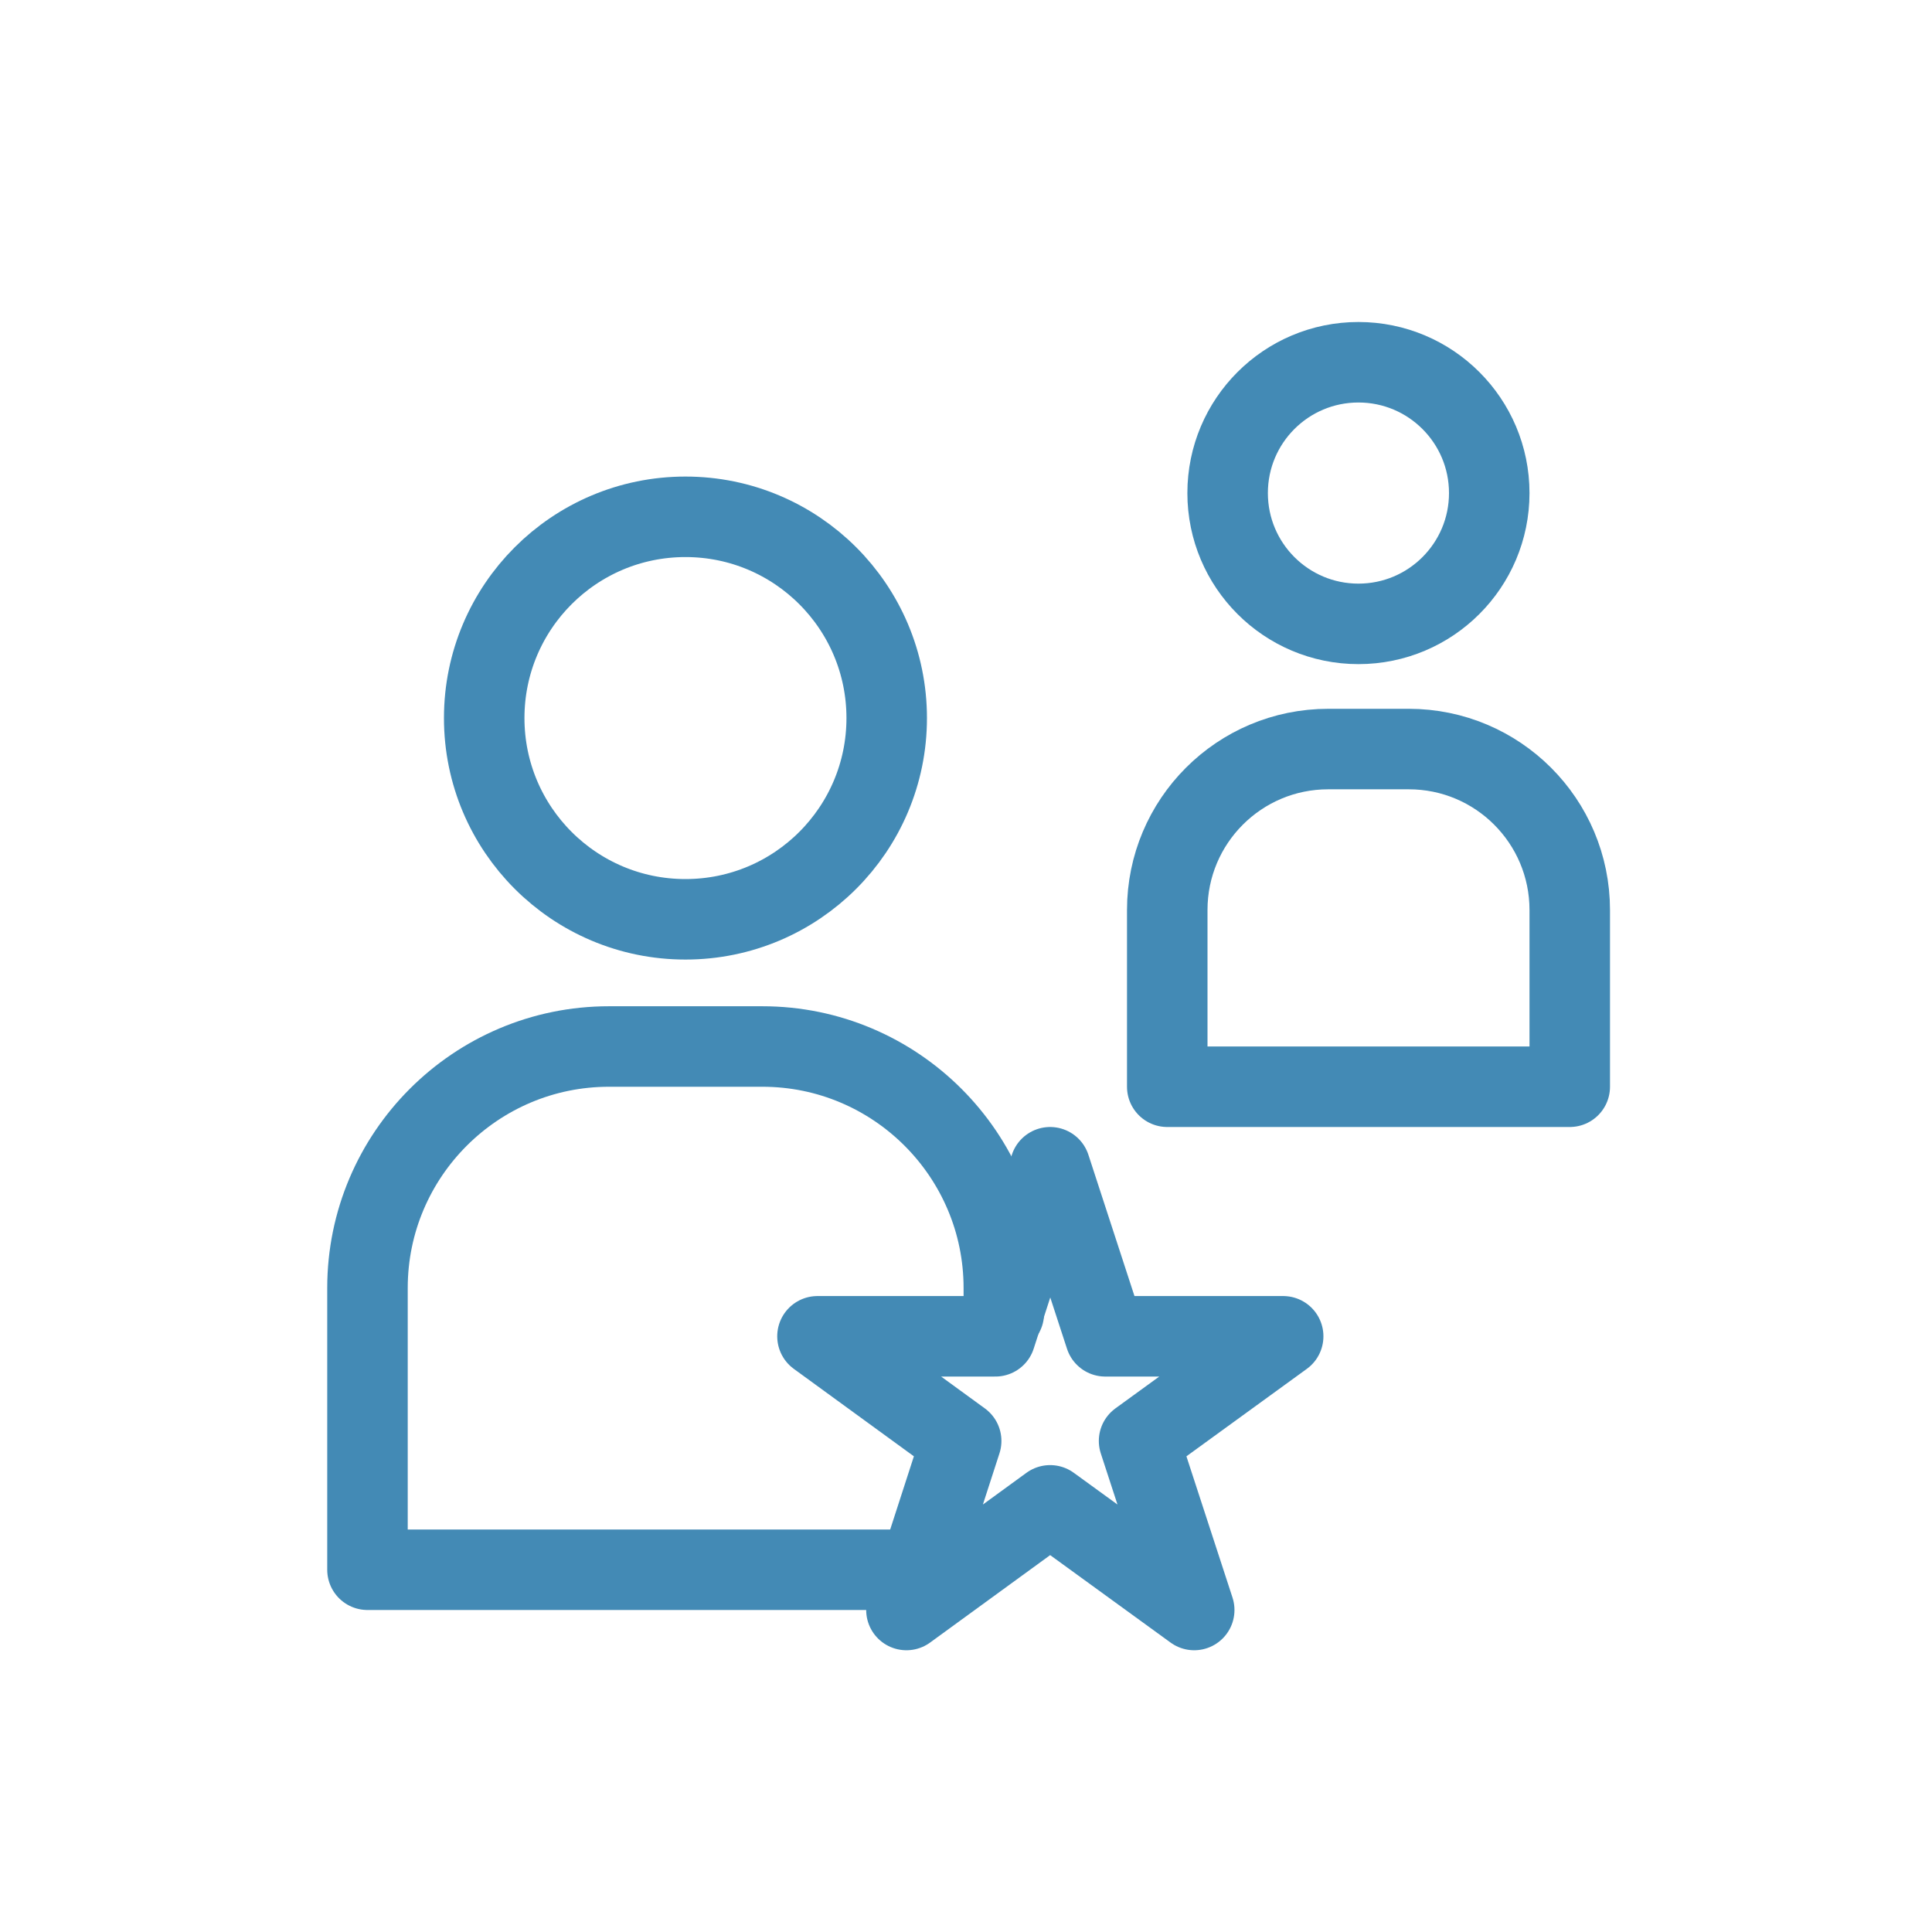
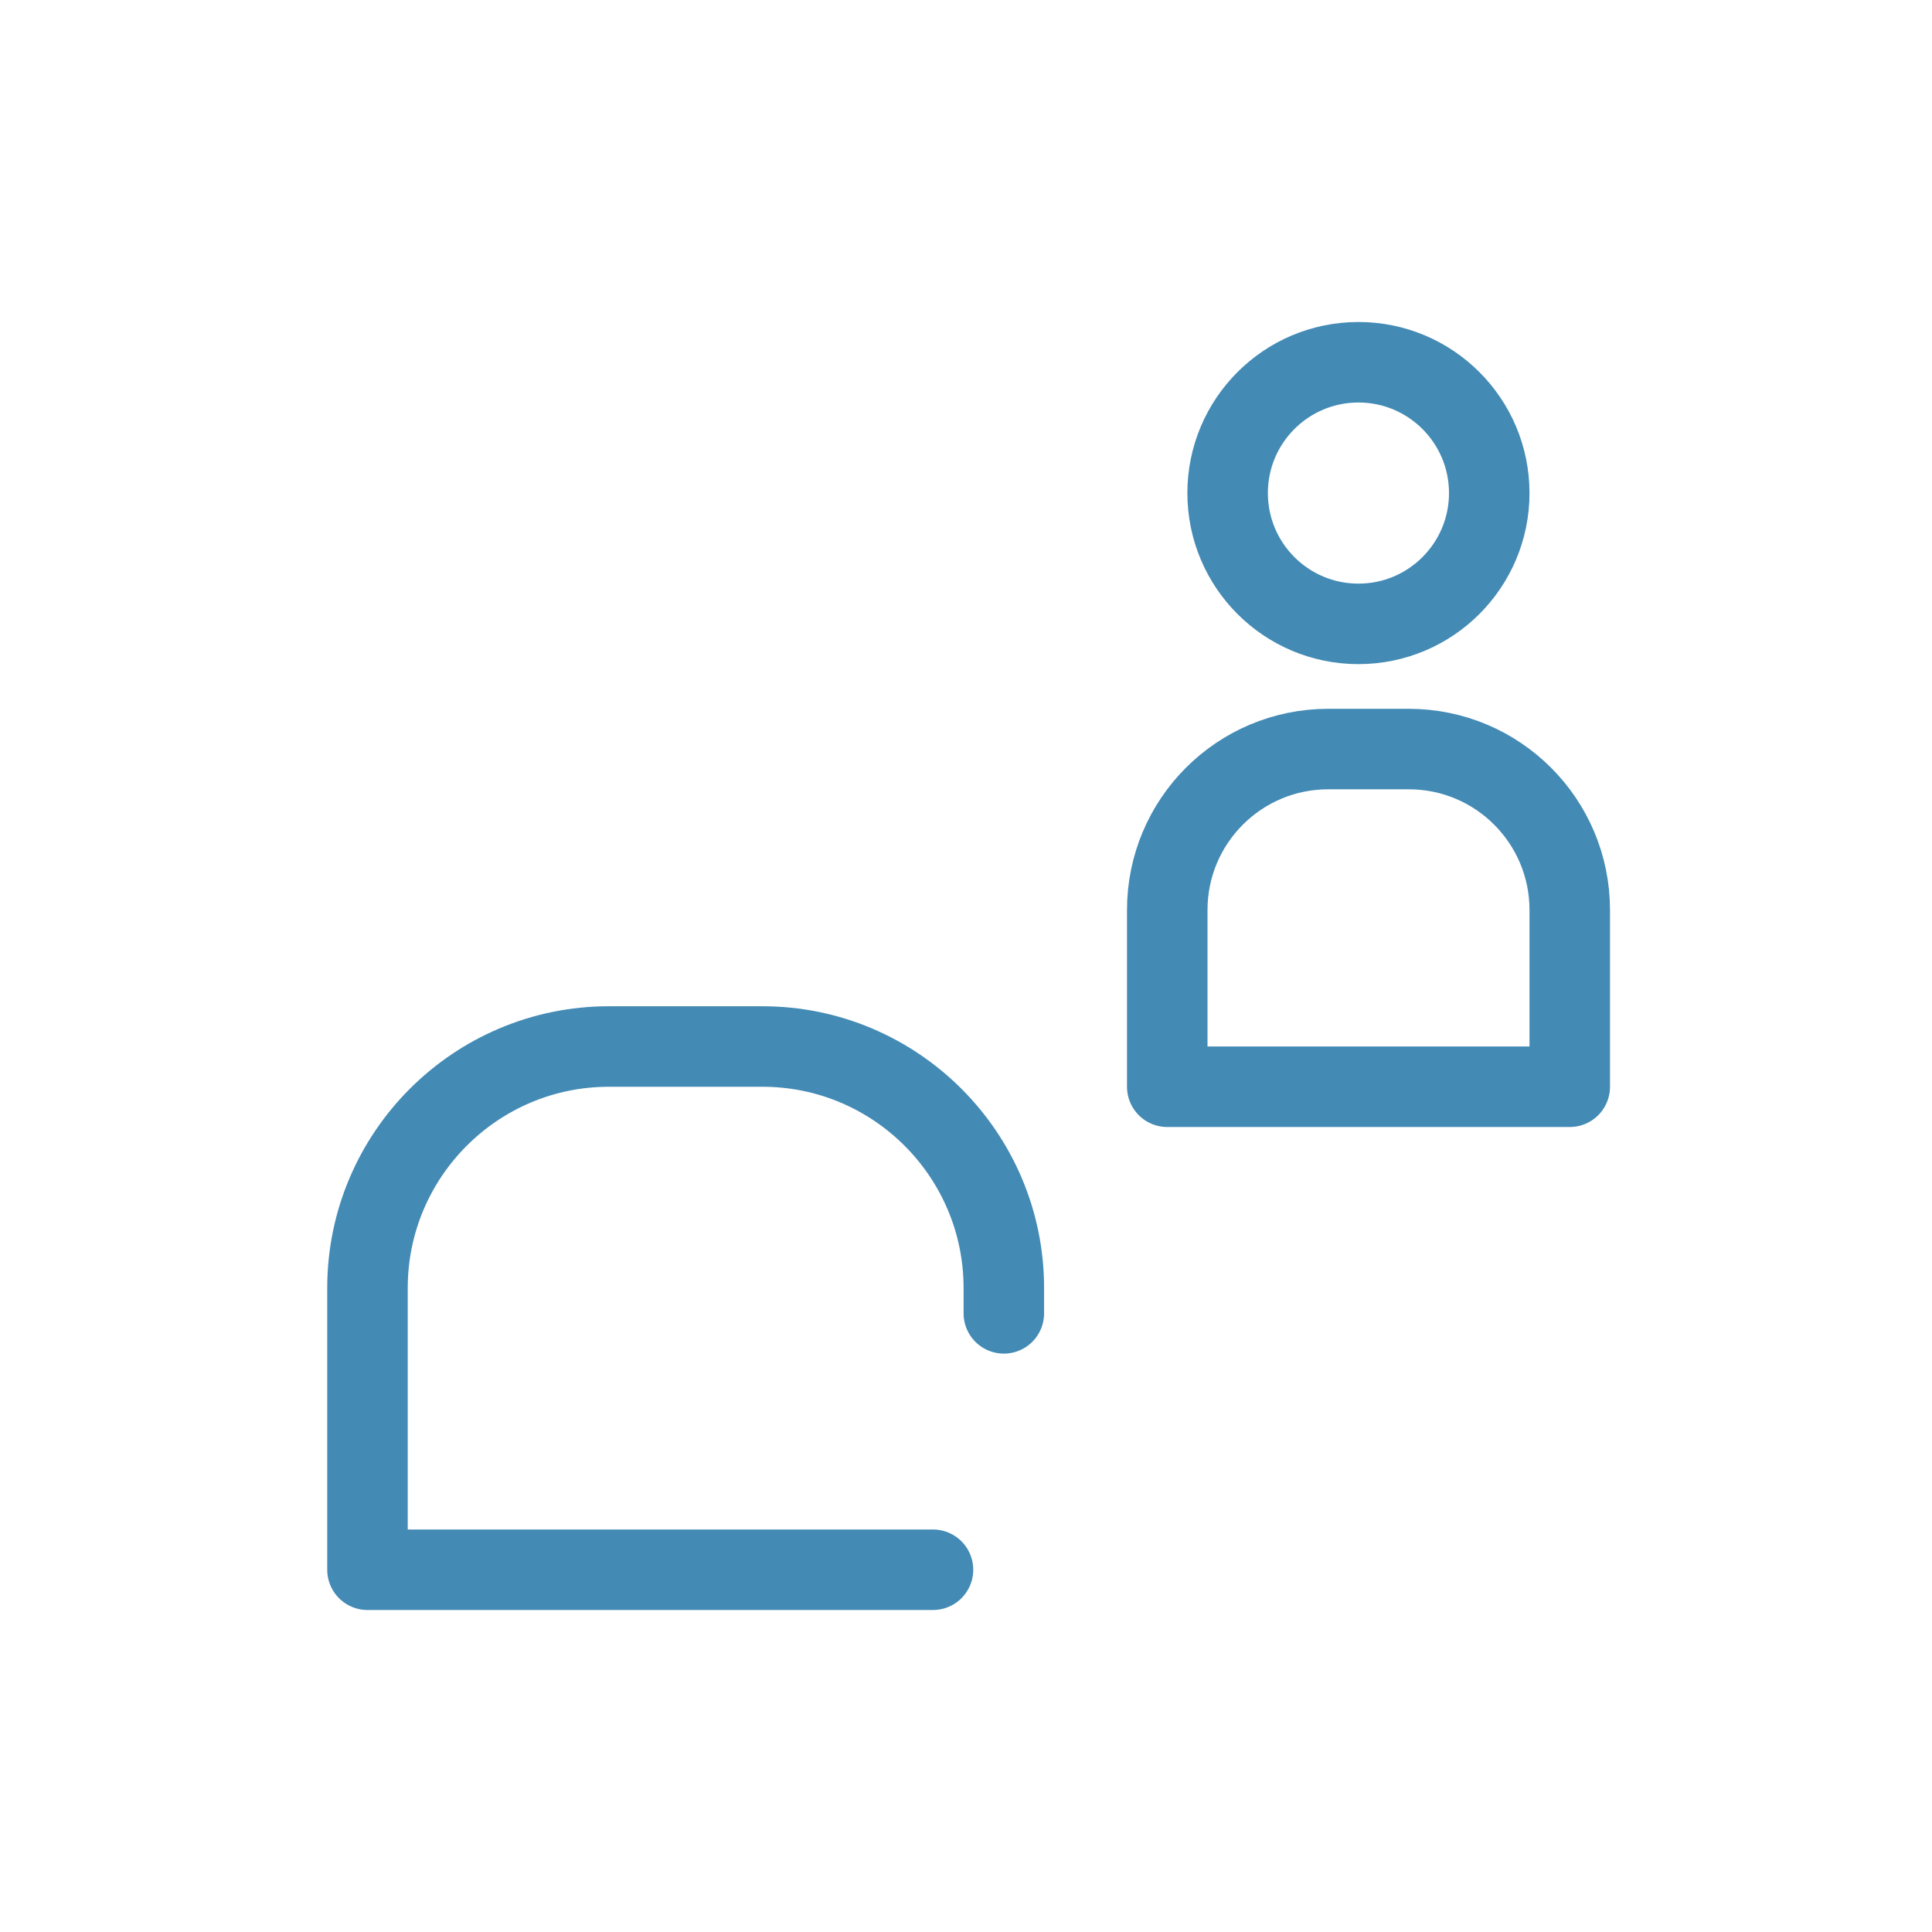
<svg xmlns="http://www.w3.org/2000/svg" id="gray_icons" data-name="gray icons" viewBox="0 0 48 48">
  <defs>
    <style>
      .cls-1 {
        fill: none;
        stroke: #438ab5;
        stroke-linecap: round;
        stroke-linejoin: round;
        stroke-width: 2px;
      }
    </style>
  </defs>
  <path class="cls-1" d="M33,18.61h2c2.21,0,4,1.79,4,4v4.39h-10v-4.39c0-2.21,1.79-4,4-4Z" />
  <circle class="cls-1" cx="33.75" cy="12.25" r="3.25" />
-   <circle class="cls-1" cx="17.03" cy="17.84" r="5" />
-   <polygon class="cls-1" points="26.09 29 27.46 33.2 31.88 33.2 28.3 35.8 29.67 40 26.09 37.4 22.52 40 23.88 35.8 20.31 33.2 24.73 33.2 26.09 29" />
  <path class="cls-1" d="M24.94,32.63v-.63c0-3.31-2.69-6-6-6h-3.81c-3.31,0-6,2.69-6,6v7h14.05" />
</svg>